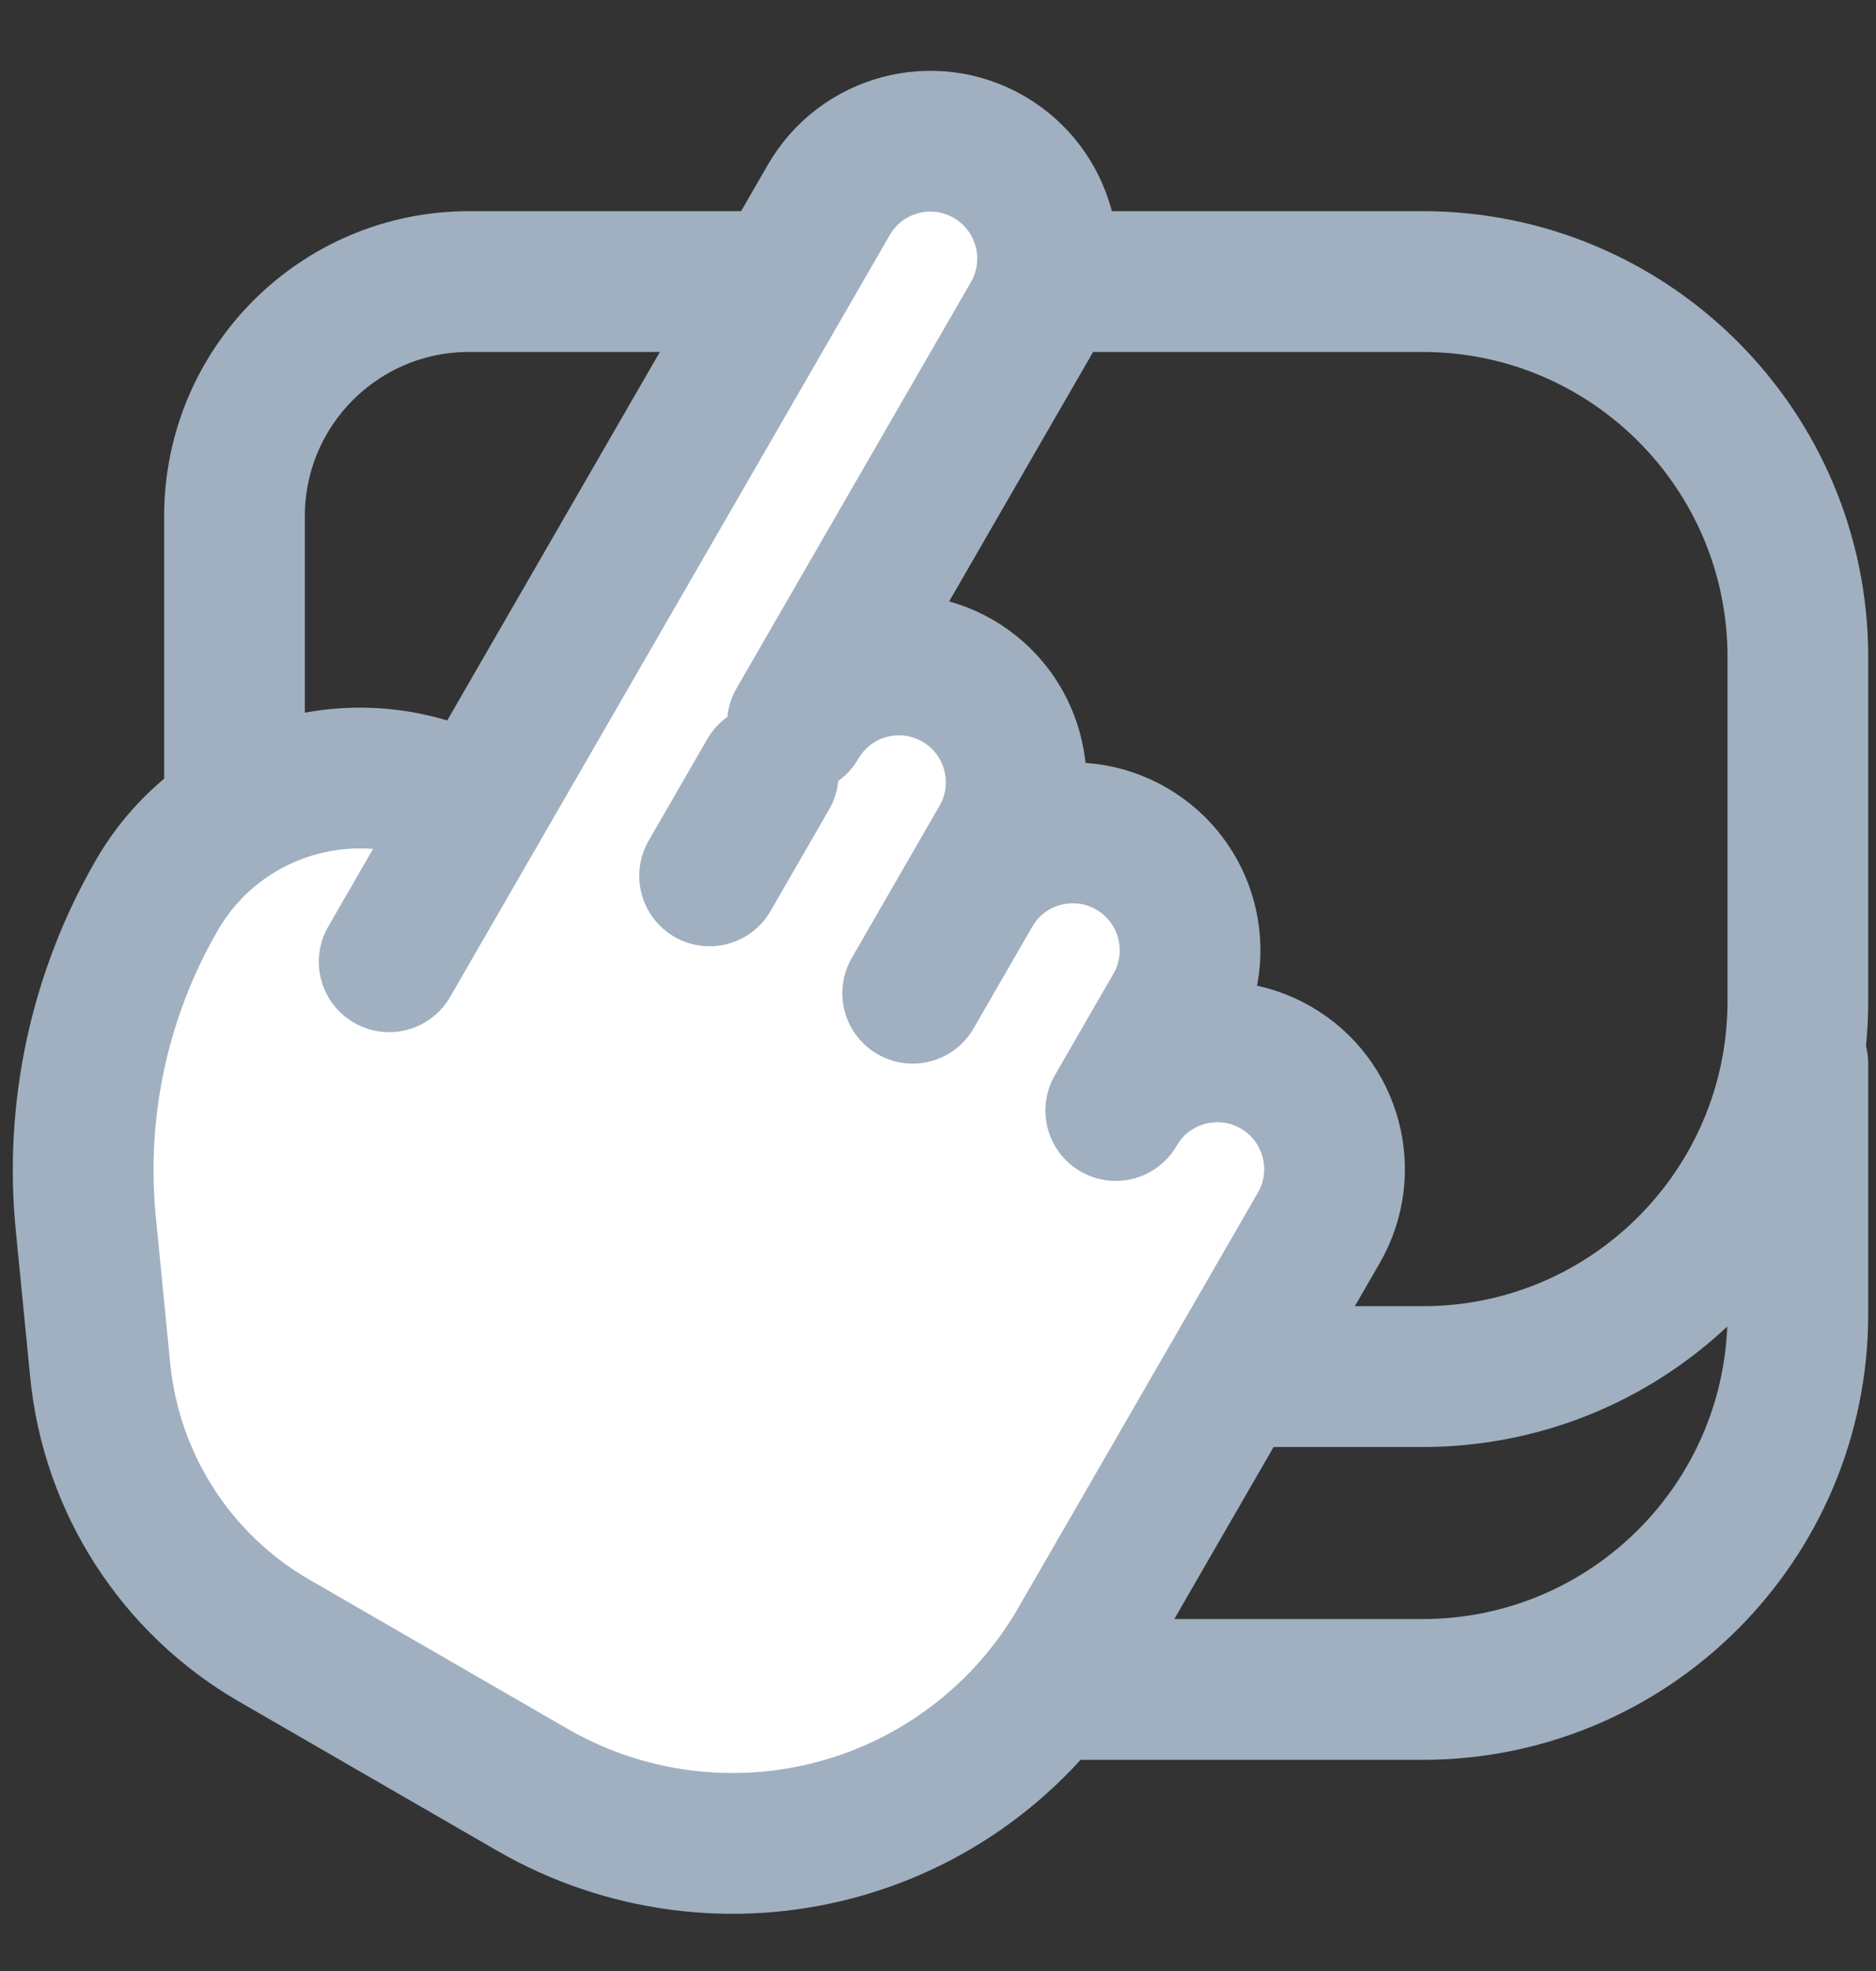
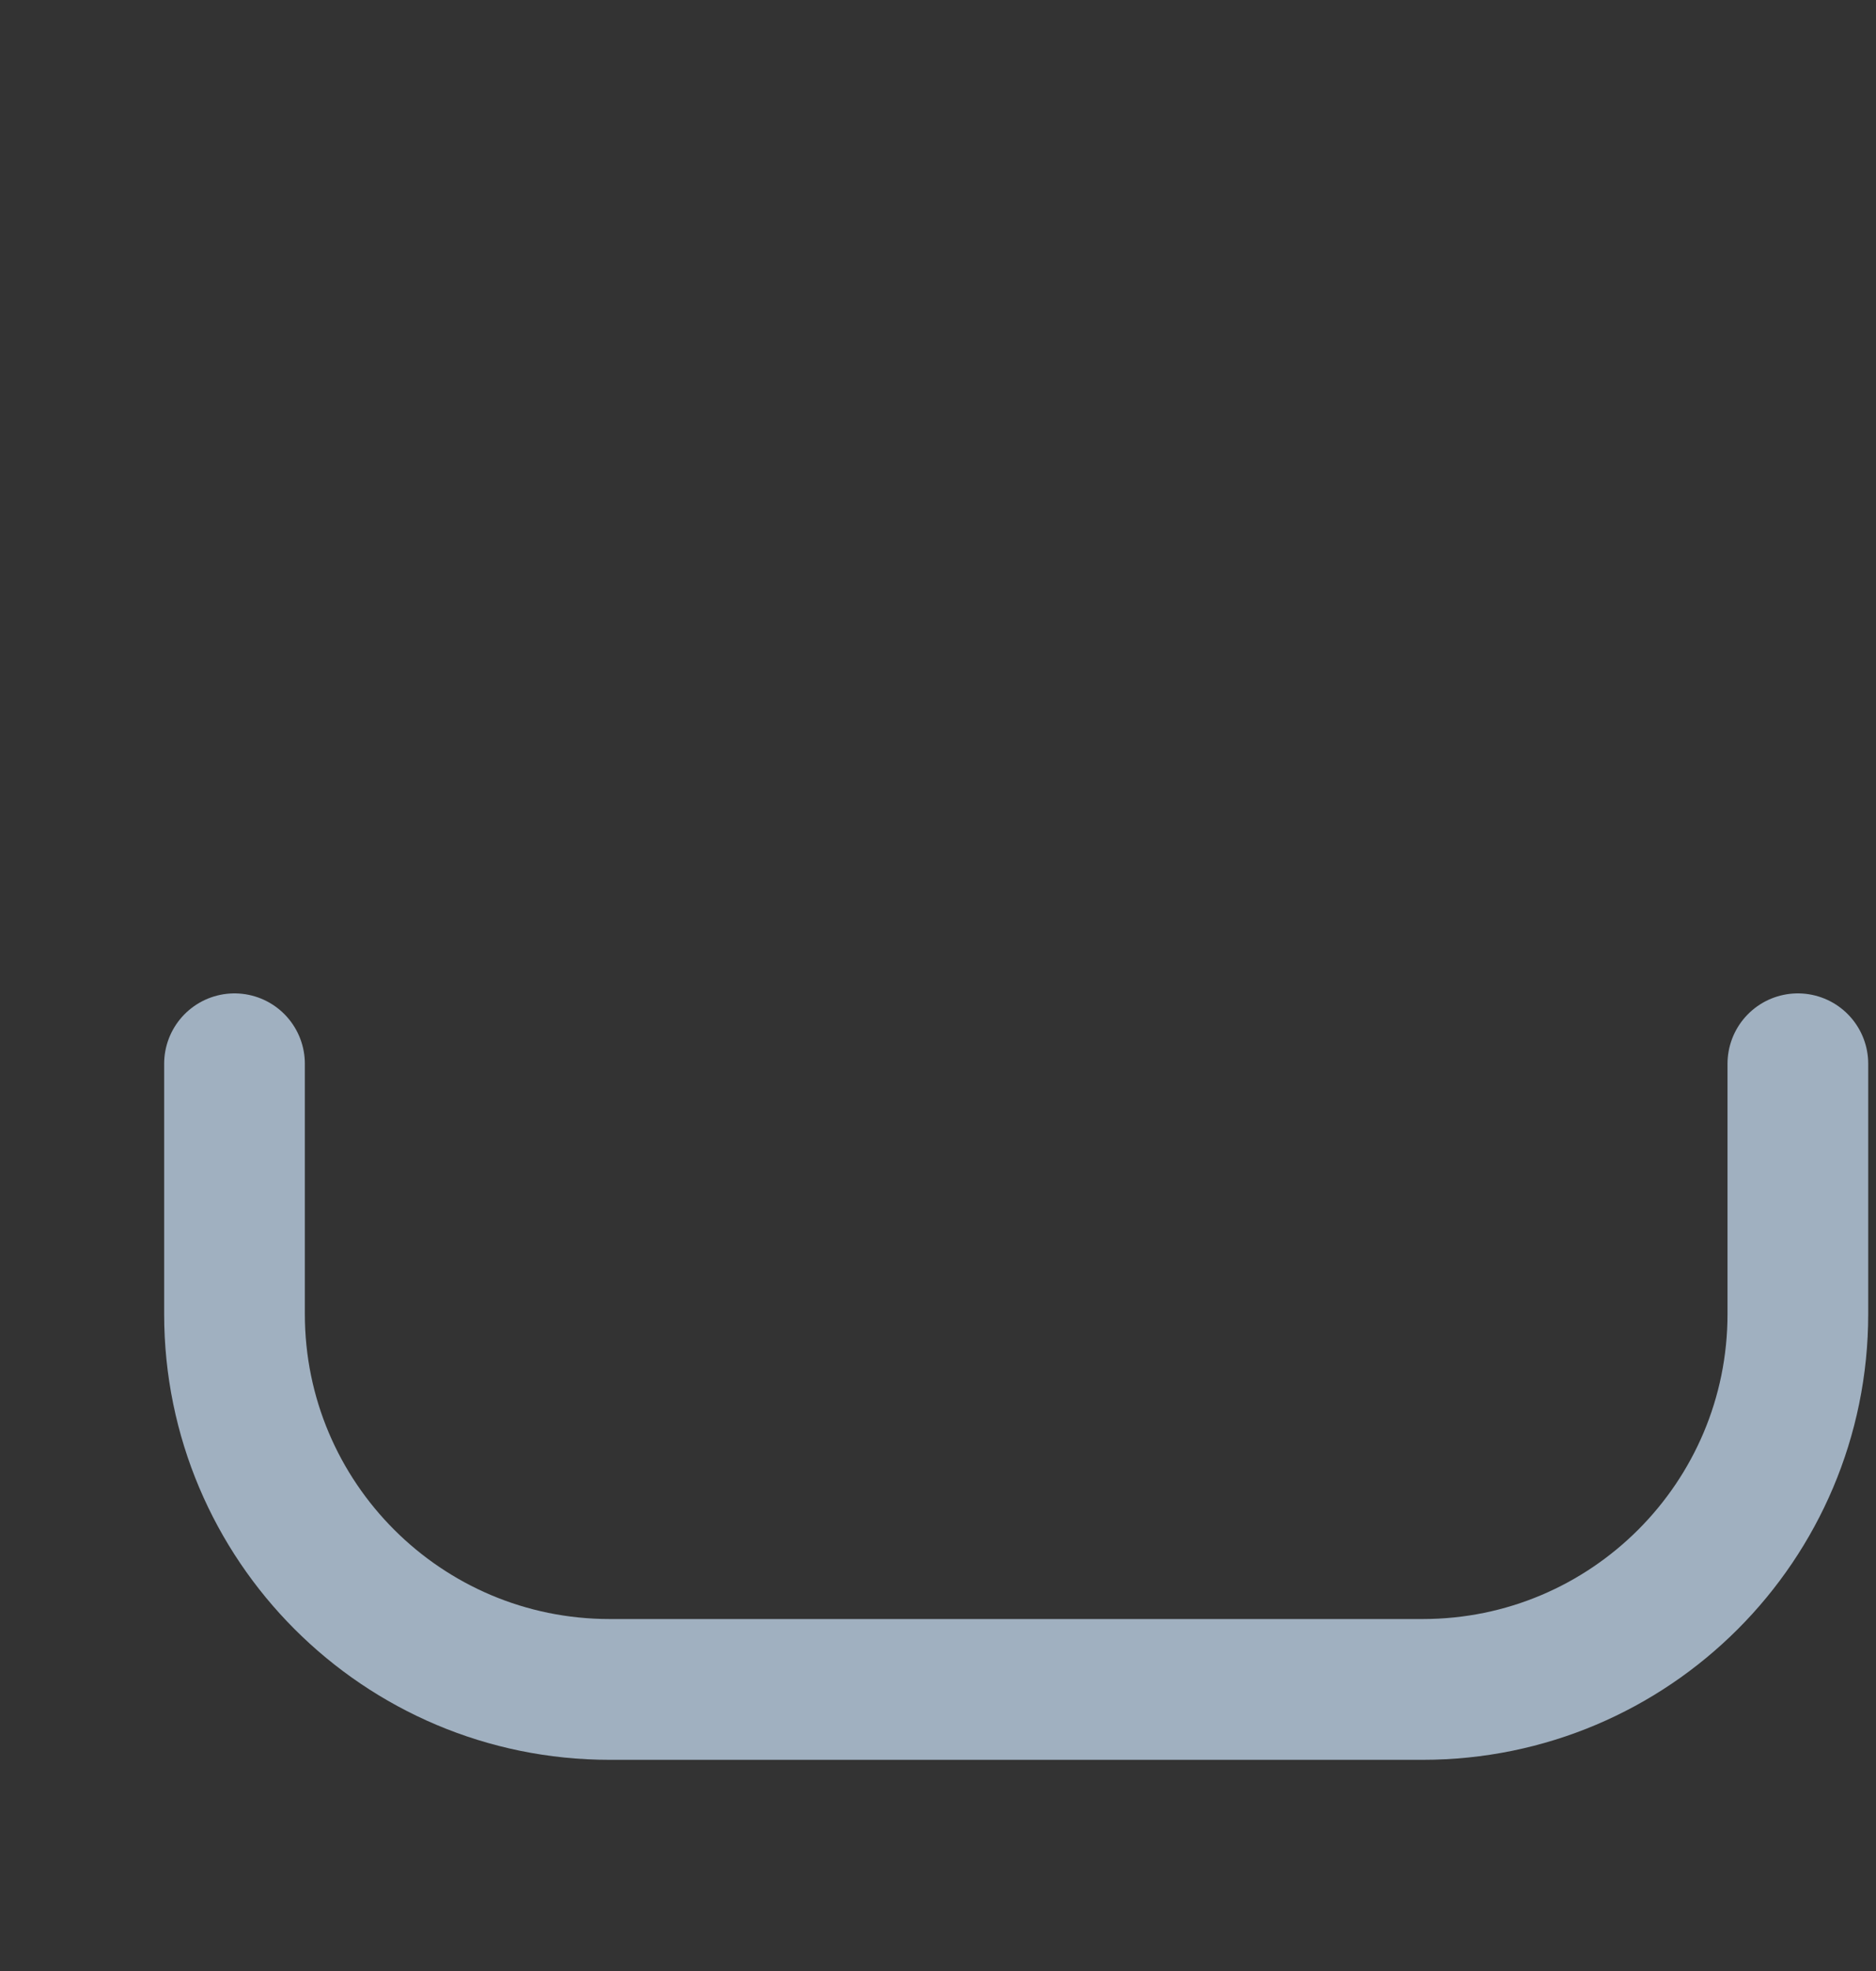
<svg xmlns="http://www.w3.org/2000/svg" width="20" height="21" viewBox="0 0 20 21" fill="none">
  <rect x="0" y="0" width="20" height="21" fill="#333333" stroke="none" />
  <path d="M19.167 11.334V14C19.167 16.209 17.376 18 15.167 18H6.5C4.291 18 2.5 16.209 2.5 14V11.334" stroke="#A0B0C0" stroke-width="1.5" stroke-linecap="round" stroke-linejoin="round" />
-   <path d="M13.333 14.667H15.167C17.376 14.667 19.167 12.876 19.167 10.667V7C19.167 4.791 17.376 3 15.167 3H15H5V3C3.619 3 2.5 4.119 2.5 5.5V5.5V8.417" stroke="#A0B0C0" stroke-width="1.5" stroke-linecap="round" stroke-linejoin="round" />
-   <path fill-rule="evenodd" clip-rule="evenodd" d="M11.895 11.832L12.52 10.749C12.865 10.151 12.66 9.387 12.062 9.042C11.464 8.696 10.7 8.901 10.355 9.499L10.666 8.96C11.011 8.362 10.806 7.598 10.208 7.252C9.61 6.907 8.846 7.112 8.501 7.71L11.001 3.38C11.346 2.782 11.141 2.018 10.543 1.672C9.945 1.327 9.181 1.532 8.836 2.13L5.086 8.625C3.89 7.935 2.361 8.344 1.671 9.54C1.061 10.596 0.796 11.816 0.914 13.03L1.068 14.597C1.185 15.801 1.876 16.875 2.923 17.48L5.675 19.069C6.656 19.635 7.821 19.788 8.915 19.495C10.008 19.202 10.94 18.486 11.506 17.505L14.06 13.082C14.405 12.484 14.2 11.719 13.602 11.374C13.004 11.029 12.24 11.234 11.895 11.832Z" fill="white" />
-   <path fill-rule="evenodd" clip-rule="evenodd" d="M5.087 8.623L4.149 10.247Z" fill="white" />
-   <path fill-rule="evenodd" clip-rule="evenodd" d="M7.565 9.332L8.19 8.249Z" fill="white" />
  <path fill-rule="evenodd" clip-rule="evenodd" d="M9.73 10.582L10.355 9.499Z" fill="white" />
-   <path d="M10.355 9.499C10.7 8.901 11.464 8.696 12.062 9.042C12.66 9.387 12.865 10.151 12.52 10.749L11.895 11.832C12.24 11.234 13.004 11.029 13.602 11.374C14.2 11.719 14.405 12.484 14.06 13.082L11.506 17.505C10.94 18.486 10.008 19.202 8.915 19.495C7.821 19.788 6.656 19.635 5.675 19.069L2.923 17.48C1.876 16.875 1.185 15.801 1.068 14.597L0.914 13.03C0.796 11.816 1.061 10.596 1.671 9.54C2.361 8.344 3.89 7.935 5.086 8.625L8.836 2.13C9.181 1.532 9.945 1.327 10.543 1.672C11.141 2.018 11.346 2.782 11.001 3.38L8.501 7.71C8.846 7.112 9.61 6.907 10.208 7.252C10.806 7.598 11.011 8.362 10.666 8.96L10.355 9.499ZM10.355 9.499L9.73 10.582M5.087 8.623L4.149 10.247M7.565 9.332L8.19 8.249" stroke="#A0B0C0" stroke-width="1.5" stroke-linecap="round" stroke-linejoin="round" />
</svg>